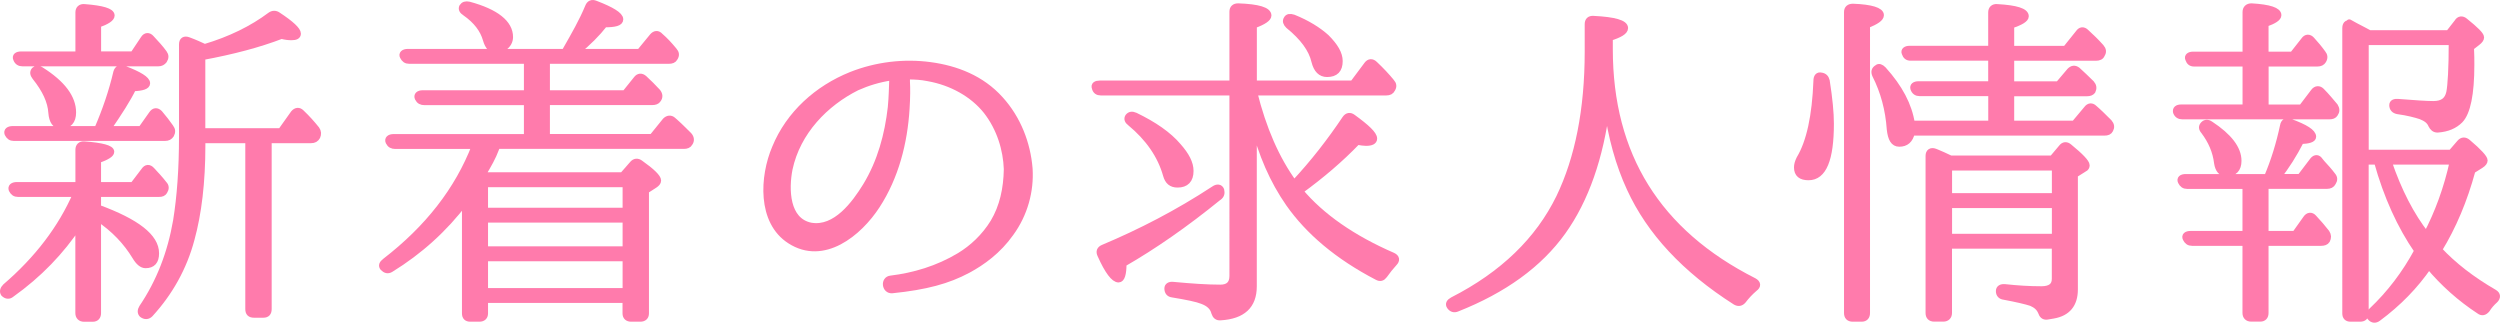
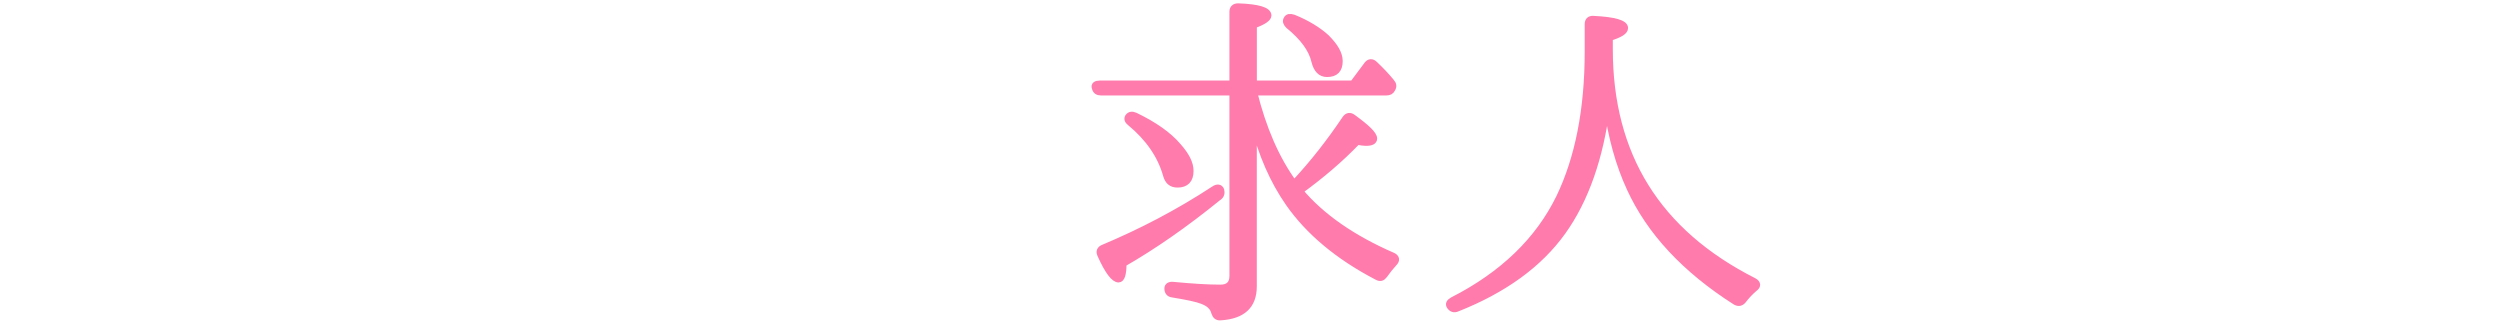
<svg xmlns="http://www.w3.org/2000/svg" id="_レイヤー_2" viewBox="0 0 402.79 52">
  <defs>
    <style>.cls-1{fill:#ff7bac;stroke:#ff7bac;stroke-linecap:round;stroke-linejoin:round;}</style>
  </defs>
  <g id="_レイヤー_1-2">
-     <path class="cls-1" d="M12.65,36.32c-2.8,4.2-6.33,7.9-10.81,11.09-.39.34-.84.28-1.23-.11-.22-.34-.11-.73.28-1.12,5.15-4.42,8.96-9.41,11.37-14.95H2.91c-.5,0-.78-.22-1.01-.67-.17-.45.17-.73.84-.73h9.91v-5.71c0-.56.34-.9.95-.84,2.86.22,4.31.62,4.31,1.18,0,.39-.73.84-2.13,1.34v4.03h5.66l1.79-2.35c.34-.5.78-.56,1.23-.06.73.78,1.4,1.51,1.96,2.24.34.34.34.73.06,1.18-.17.28-.39.39-.9.39h-9.8v2.24c6.27,2.3,9.35,4.7,9.35,7.34,0,1.29-.56,1.9-1.68,1.9-.56,0-1.12-.45-1.68-1.4-1.4-2.3-3.36-4.42-5.99-6.16v15.29c0,.56-.28.9-.84.9h-1.4c-.56,0-.9-.34-.9-.9v-14.11ZM15.68,20.81c1.29-2.97,2.35-6.05,3.08-9.18.17-.56.56-.78,1.18-.56,2.52.95,3.75,1.74,3.75,2.35,0,.45-.73.73-2.24.78-.84,1.74-2.24,3.92-4.09,6.61h5.38l1.74-2.46c.34-.5.78-.56,1.23-.11.67.78,1.23,1.51,1.74,2.24.34.45.34.78.11,1.23-.22.34-.5.5-1.01.5H2.24c-.5,0-.78-.22-1.01-.67-.17-.45.17-.73.84-.73h13.61ZM12.65,8.77V2c0-.56.34-.9.95-.84,2.91.22,4.37.67,4.37,1.34,0,.45-.73.95-2.18,1.46v4.82h5.66l1.68-2.52c.34-.56.84-.56,1.23-.11.78.84,1.51,1.62,2.07,2.41.28.39.28.73,0,1.18-.22.28-.5.45-.95.45H3.64c-.5,0-.84-.22-1.01-.67-.22-.45.11-.73.78-.73h9.24ZM6.61,11.29c3.47,2.18,5.15,4.48,5.15,6.83,0,1.4-.67,2.13-1.96,2.13-.9,0-1.4-.73-1.51-2.07-.11-1.85-1.01-3.75-2.63-5.77-.34-.45-.39-.78-.11-1.12.22-.22.62-.28,1.06,0ZM32.59,22.55v.9c0,5.94-.62,10.98-1.74,15.06-1.23,4.65-3.53,8.68-6.66,12.1-.39.39-.84.39-1.29.06-.28-.28-.28-.67,0-1.12,2.8-4.14,4.59-8.79,5.49-14,.62-3.86.95-8.34.95-13.5V7.15c0-.67.39-.9,1.01-.67,1.06.39,1.9.78,2.63,1.12,4.14-1.23,7.67-2.97,10.58-5.15.39-.28.84-.28,1.23,0,2.13,1.4,3.19,2.41,3.19,2.97,0,.39-.34.56-1.01.56-.5,0-1.01-.06-1.62-.22-3.64,1.4-7.9,2.52-12.77,3.42v11.98h12.66l2.07-2.91c.39-.45.84-.5,1.23-.11.95.9,1.74,1.79,2.46,2.69.28.39.28.78.11,1.18-.22.39-.5.56-1.01.56h-6.83v27.22c0,.62-.28.9-.84.9h-1.51c-.62,0-.9-.28-.9-.9v-27.22h-7.45Z" />
-     <path class="cls-1" d="M100.81,48.31h-22.68v2.18c0,.56-.34.84-.9.84h-1.46c-.56,0-.84-.28-.84-.84v-17.98c-3.3,4.37-7.34,8.01-11.98,10.86-.45.28-.84.17-1.23-.22-.28-.34-.17-.67.34-1.06,6.89-5.32,11.7-11.48,14.45-18.59h-12.82c-.5,0-.84-.17-1.06-.62-.22-.45.11-.78.78-.78h21.5v-5.66h-16.52c-.5,0-.84-.17-1.06-.62-.22-.45.11-.78.78-.78h16.8v-5.26h-18.98c-.5,0-.78-.22-1.01-.67-.22-.39.11-.73.78-.73h25.26l.22-.39c1.34-2.35,2.63-4.59,3.58-6.89.22-.56.62-.73,1.18-.5,2.63,1.01,3.98,1.85,3.98,2.52,0,.56-.84.78-2.52.78-1.18,1.51-2.63,2.97-4.48,4.48h10.14l2.07-2.52c.39-.45.84-.5,1.23-.06.78.67,1.51,1.46,2.24,2.35.34.39.39.73.11,1.18-.17.34-.5.45-.95.45h-19.66v5.26h12.6l1.85-2.3c.34-.45.78-.5,1.23-.11.73.67,1.46,1.4,2.18,2.18.34.45.34.84.06,1.23-.17.28-.5.39-.95.39h-16.97v5.66h16.97l2.13-2.63c.39-.39.84-.45,1.23-.11.9.78,1.74,1.62,2.58,2.46.34.39.39.84.11,1.23-.17.34-.5.45-.95.45h-30.07l-.22.56c-.45,1.23-1.18,2.52-2.02,3.92.22.11.39.17.5.22.06.06.17.06.22.06h21.73l1.62-1.85c.34-.39.78-.45,1.23-.11,1.9,1.34,2.86,2.3,2.86,2.8,0,.28-.22.5-.56.73l-1.4.9v19.77c0,.56-.34.84-.9.84h-1.46c-.56,0-.9-.28-.9-.84v-2.18ZM75.55.76c4.37,1.18,6.61,2.97,6.61,5.21,0,.67-.34,1.29-.95,1.68-.39.34-.78.5-1.18.5-.78,0-1.4-.56-1.74-1.79-.45-1.57-1.51-3.02-3.36-4.31-.45-.28-.62-.62-.45-.95.22-.34.56-.45,1.06-.34ZM100.81,33.97v-4.31h-22.68v4.31h22.68ZM100.81,40.19v-4.82h-22.68v4.82h22.68ZM100.81,46.91v-5.32h-22.68v5.32h22.68Z" />
-     <path class="cls-1" d="M165.87,27.2c.22,3.58-.78,7.28-3.02,10.36-2.02,2.86-4.59,4.7-6.89,5.94-3.25,1.74-6.78,2.69-12.21,3.25-1.18.11-1.4-1.74-.22-1.85,3.7-.45,7.56-1.57,11.09-3.7,2.02-1.23,3.98-3.02,5.43-5.38,1.51-2.52,2.13-5.43,2.18-8.57-.11-3.14-1.12-6.55-3.3-9.35-2.18-2.74-5.6-4.65-9.41-5.32-1.06-.22-2.13-.28-3.19-.28-.11,0-.22.11-.22.22v.67c.06,1.01.06,2.41-.06,4.31-.34,5.49-1.74,10.98-4.76,15.62-2.91,4.48-8.62,9.13-14,5.66-4.82-3.08-4.37-10.36-2.41-14.95,2.24-5.49,6.83-9.58,12.26-11.76,4.09-1.62,8.51-2.13,12.71-1.57,4.2.56,8.29,2.13,11.31,5.49,2.86,3.14,4.37,7.17,4.7,11.09v.11ZM143.76,12.69c0-.11-.11-.22-.22-.22-1.9.28-3.75.84-5.49,1.62-5.04,2.52-9.58,7.11-10.86,13.16-.62,3.19-.56,8.34,3.47,9.13,3.98.67,7.06-3.53,8.85-6.44,2.35-3.86,3.53-8.23,4.03-12.66.17-1.79.17-3.14.22-4.09v-.5Z" />
    <path class="cls-1" d="M202,13.48h15.96l2.3-3.08c.34-.45.78-.5,1.23-.06,1.01.95,1.96,1.96,2.69,2.86.34.39.39.73.11,1.18-.17.34-.45.5-.95.5h-21.28c1.46,5.88,3.58,10.75,6.44,14.67,3.14-3.36,5.82-6.83,8.23-10.42.34-.5.78-.56,1.23-.22,2.24,1.62,3.42,2.74,3.42,3.42,0,.45-.45.67-1.29.67-.34,0-.78-.06-1.4-.17-2.69,2.8-5.77,5.43-9.24,7.95,3.47,4.14,8.51,7.62,14.95,10.42.62.28.67.73.22,1.18-.56.62-1.06,1.23-1.57,1.96-.34.45-.67.56-1.18.28-6.33-3.3-11.03-7.28-14.22-11.82-2.58-3.7-4.42-7.95-5.66-12.88v26.21c0,3.14-1.79,4.76-5.32,4.98-.56.06-.84-.22-1.01-.73-.22-.9-.9-1.51-1.96-1.9-.84-.34-2.46-.67-4.82-1.06-.5-.06-.78-.39-.78-.95,0-.39.34-.62.9-.56,2.97.28,5.49.45,7.62.45,1.29,0,1.96-.62,1.96-1.9V14.88h-21.22c-.5,0-.84-.22-.95-.73-.17-.45.17-.67.78-.67h21.39V1.88c0-.56.34-.84.9-.84,3.25.11,4.87.62,4.87,1.46,0,.45-.78,1.01-2.35,1.57v9.41ZM196.34,31.79c-5.38,4.37-10.47,7.9-15.34,10.7,0,1.68-.28,2.52-.78,2.52-.73,0-1.74-1.29-2.91-3.92-.28-.56-.11-.95.45-1.18,5.99-2.52,11.98-5.6,17.86-9.46.5-.34.95-.28,1.12.17.11.5.06.84-.39,1.18ZM182.9,18.63c3.02,1.46,5.38,3.08,6.94,4.93,1.29,1.46,1.96,2.74,1.96,3.98,0,1.46-.73,2.18-2.07,2.18-1.01,0-1.57-.5-1.85-1.51-.9-3.19-2.86-5.99-5.77-8.4-.45-.34-.56-.67-.34-1.01.28-.34.62-.39,1.12-.17ZM208.38,2.84c2.24.9,4.03,2.02,5.32,3.19,1.4,1.4,2.13,2.63,2.13,3.81,0,1.4-.67,2.07-2.02,2.07-1.01,0-1.68-.67-2.02-2.02-.45-1.96-1.85-3.86-4.2-5.77-.39-.39-.5-.73-.28-1.06.17-.34.5-.39,1.06-.22Z" />
    <path class="cls-1" d="M259.35,7.93c0,17.08,7.73,29.51,23.24,37.35.62.34.67.78.11,1.18-.78.67-1.34,1.29-1.85,1.96-.34.39-.73.5-1.23.22-8.18-5.21-13.83-11.31-17.02-18.26-1.79-3.86-3.02-8.29-3.7-13.27-1.06,8.29-3.42,15.06-7.11,20.22-3.81,5.32-9.52,9.41-17.02,12.38-.5.22-.9.06-1.18-.34-.28-.39-.06-.73.45-1.01,8.12-4.14,13.83-9.69,17.19-16.58,3.02-6.27,4.59-14.11,4.59-23.46V3.9c0-.56.28-.9.95-.84,3.36.17,5.04.67,5.04,1.46,0,.56-.84,1.06-2.46,1.57v1.85Z" />
-     <path class="cls-1" d="M294.3,13.03c.45,2.86.67,5.15.67,6.89,0,5.77-1.18,8.62-3.58,8.62-1.23,0-1.85-.5-1.85-1.57,0-.39.11-.84.39-1.4,1.62-2.69,2.52-6.89,2.74-12.54,0-.67.28-.95.73-.84.5.06.78.34.9.84ZM298.5,51.33c-.62,0-.9-.34-.9-.9V1.94c0-.56.34-.84.95-.84,2.97.11,4.48.62,4.48,1.34,0,.5-.73,1.01-2.24,1.62v46.37c0,.56-.28.9-.84.9h-1.46ZM320.84,19.92v-4.93h-11.54c-.5,0-.84-.22-1.01-.73-.11-.39.17-.67.84-.67h11.7v-4.31h-12.99c-.5,0-.78-.22-.95-.73-.17-.39.17-.67.78-.67h13.16V2c0-.56.34-.9.95-.84,3.08.17,4.59.67,4.59,1.46,0,.45-.78.95-2.35,1.46v3.81h8.79l2.07-2.58c.34-.5.78-.56,1.23-.11.73.67,1.57,1.46,2.41,2.41.34.39.39.78.11,1.18-.11.34-.45.5-.95.5h-13.66v4.31h7.62l1.85-2.18c.39-.39.78-.45,1.23-.11.67.62,1.4,1.29,2.24,2.13.34.39.39.78.17,1.23-.17.22-.45.34-.9.34h-12.21v4.93h10.19l2.02-2.41c.34-.45.78-.5,1.18-.11.78.67,1.57,1.46,2.41,2.3.34.39.39.78.17,1.18-.17.34-.45.45-.95.45h-31.02c-.28,1.23-.95,1.79-2.02,1.79-.9,0-1.34-.78-1.51-2.3-.22-3.19-1.01-6.1-2.35-8.74-.22-.5-.17-.9.34-1.18.22-.22.56-.11.95.28,2.63,2.91,4.14,5.77,4.59,8.74h12.82ZM330.64,25.57l1.51-1.79c.34-.45.78-.5,1.23-.11,1.85,1.51,2.8,2.52,2.8,2.97,0,.22-.11.45-.39.56l-1.51.95v18.48c0,2.41-1.18,3.81-3.47,4.2-.34.06-.67.11-1.01.17-.5.06-.78-.22-.95-.73-.28-.67-.78-1.12-1.57-1.46-.84-.28-2.3-.62-4.37-1.01-.56-.06-.84-.39-.84-.9,0-.45.34-.67.95-.62,2.02.22,3.98.34,5.88.34,1.46,0,2.18-.56,2.18-1.68v-5.38h-17.08v10.86c0,.56-.34.9-.9.9h-1.46c-.62,0-.9-.34-.9-.9v-25.31c0-.62.39-.9,1.01-.67l.28.11c.56.22,1.29.56,2.24,1.01h16.35ZM331.09,31.62v-4.65h-17.08v4.65h17.08ZM331.09,33.02h-17.08v5.15h17.08v-5.15Z" />
-     <path class="cls-1" d="M365.01,10.23v7.11h5.82l1.96-2.58c.34-.45.84-.5,1.23-.11.84.84,1.51,1.68,2.18,2.46.28.45.28.84,0,1.23-.17.28-.45.39-.95.39h-23.63c-.5,0-.84-.22-1.01-.67-.11-.45.17-.73.84-.73h10.36v-7.11h-8.29c-.5,0-.78-.22-.95-.73-.17-.39.17-.67.78-.67h8.46V1.94c0-.56.34-.9.95-.9,2.91.17,4.31.67,4.31,1.4,0,.45-.67.9-2.07,1.4v4.98h4.37l1.85-2.35c.34-.5.84-.5,1.23-.06.62.67,1.23,1.4,1.79,2.18.28.34.34.73.06,1.18-.17.28-.45.45-.95.45h-8.34ZM361.81,29.94h-9.41c-.5,0-.78-.22-1.01-.67-.22-.45.11-.73.78-.73h13.1c1.12-2.63,1.96-5.38,2.58-8.29.11-.62.5-.84,1.12-.62,2.46.9,3.7,1.68,3.7,2.41,0,.39-.67.62-1.96.67-1.12,2.18-2.35,4.14-3.7,5.82h3.58l1.96-2.58c.34-.5.78-.62,1.12-.22.11.17.28.34.45.56.62.67,1.18,1.29,1.68,1.96.34.39.34.73.06,1.18-.17.34-.5.5-.95.5h-9.91v7.78h4.76l1.79-2.52c.34-.5.84-.56,1.23-.11.78.84,1.46,1.62,2.07,2.41.28.45.28.78.06,1.23-.17.28-.5.39-.95.39h-8.96v11.31c0,.56-.28.9-.84.9h-1.46c-.56,0-.9-.34-.9-.9v-11.31h-8.62c-.5,0-.78-.22-1.01-.67-.22-.45.11-.73.78-.73h8.85v-7.78ZM356.16,20.03c2.97,1.96,4.48,3.92,4.48,5.88,0,1.34-.67,2.02-1.96,2.02-.78,0-1.29-.56-1.46-1.68-.22-1.85-.95-3.53-2.13-5.1-.39-.45-.39-.78-.06-1.12.28-.28.67-.34,1.12,0ZM382.98,26.02h-1.85v24.47c0,.56-.28.84-.9.84h-1.51c-.56,0-.84-.28-.84-.84V4.52c0-.73.45-.95,1.01-.62l-.39-.28c.5.28,1.29.73,2.41,1.29l.84.45h12.77l1.4-1.79c.28-.5.78-.56,1.23-.17,1.74,1.4,2.58,2.24,2.58,2.63,0,.22-.17.5-.62.84l-1.01.78c.06,1.12.06,2.07.06,2.8,0,4.7-.62,7.67-1.79,8.9-.9.9-2.07,1.4-3.64,1.51-.5,0-.78-.28-1.01-.73-.28-.67-.84-1.06-1.68-1.4-.84-.28-2.13-.62-3.75-.84-.56-.11-.84-.45-.84-.95,0-.39.34-.56.95-.5,2.74.22,4.65.34,5.66.34,1.51,0,2.3-.62,2.58-1.9.22-1.12.39-3.81.39-8.12h-13.89v17.86h13.78l1.4-1.62c.39-.45.84-.45,1.29-.06,1.79,1.51,2.69,2.52,2.69,2.91,0,.22-.17.5-.62.78l-1.34.84c-1.29,4.76-3.08,9.02-5.38,12.77,2.35,2.52,5.32,4.82,8.9,6.89.56.34.56.78.11,1.23-.45.39-.95.95-1.29,1.51-.39.45-.78.56-1.23.22-3.08-2.02-5.77-4.42-8.12-7.22-2.24,3.25-4.93,5.99-8.18,8.4-.45.34-.9.28-1.23-.11-.28-.28-.22-.62.17-1.06,2.97-2.8,5.43-6.05,7.39-9.69-2.74-3.98-4.93-8.74-6.5-14.39ZM395.19,26.02h-10.36c1.62,4.76,3.64,8.68,6.1,11.82,1.85-3.53,3.3-7.45,4.26-11.82Z" />
  </g>
</svg>